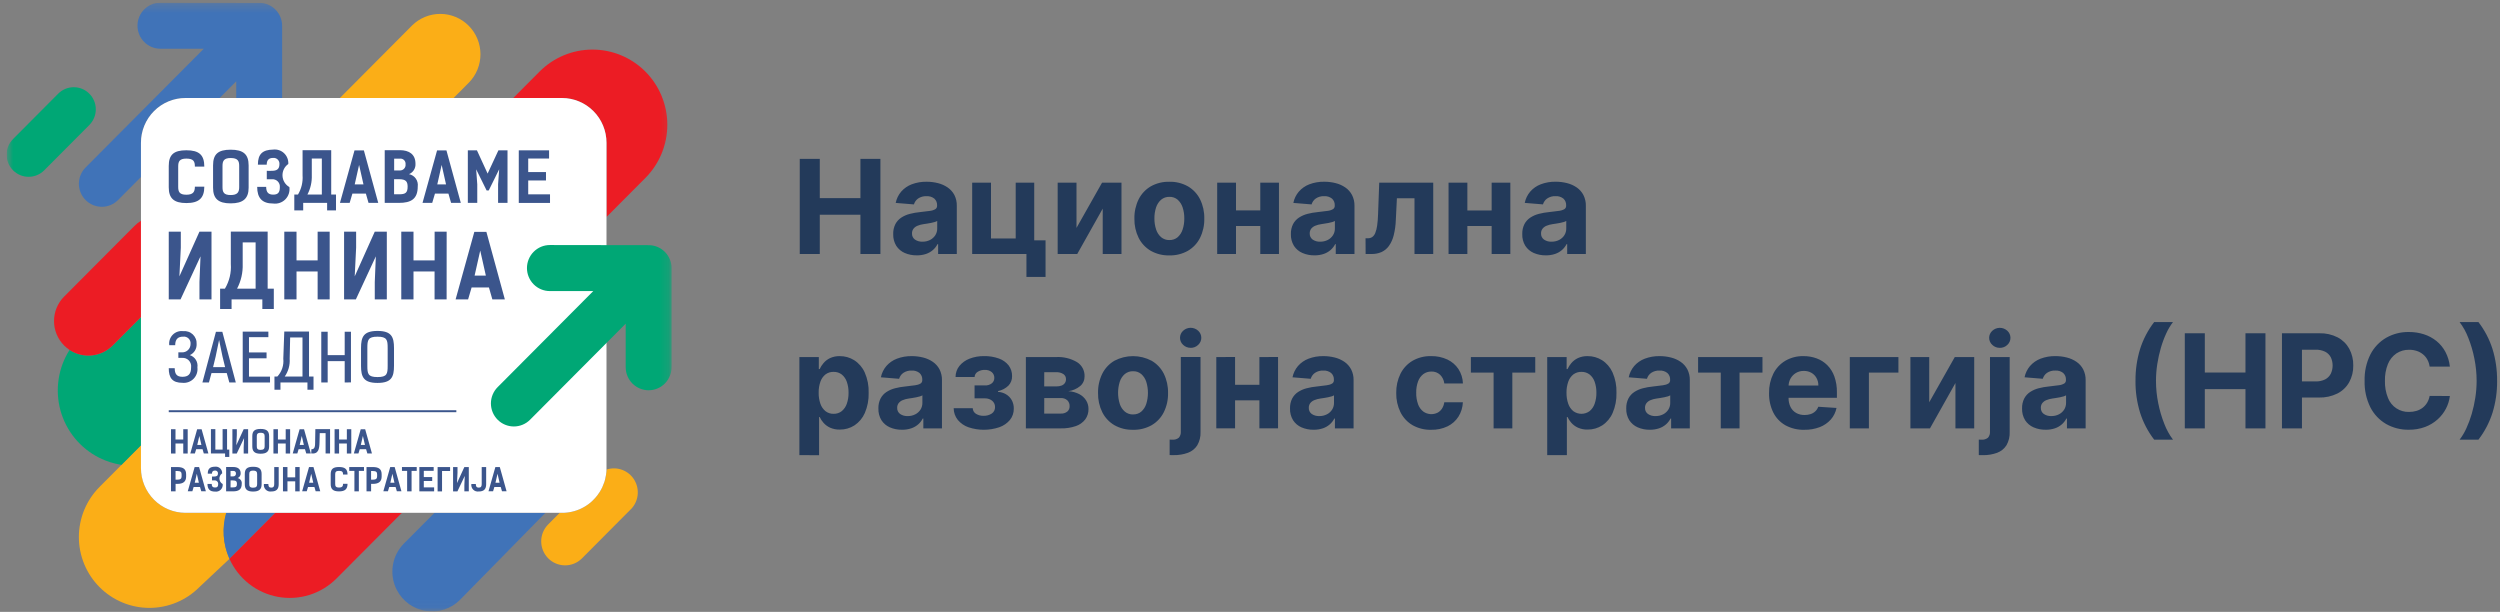
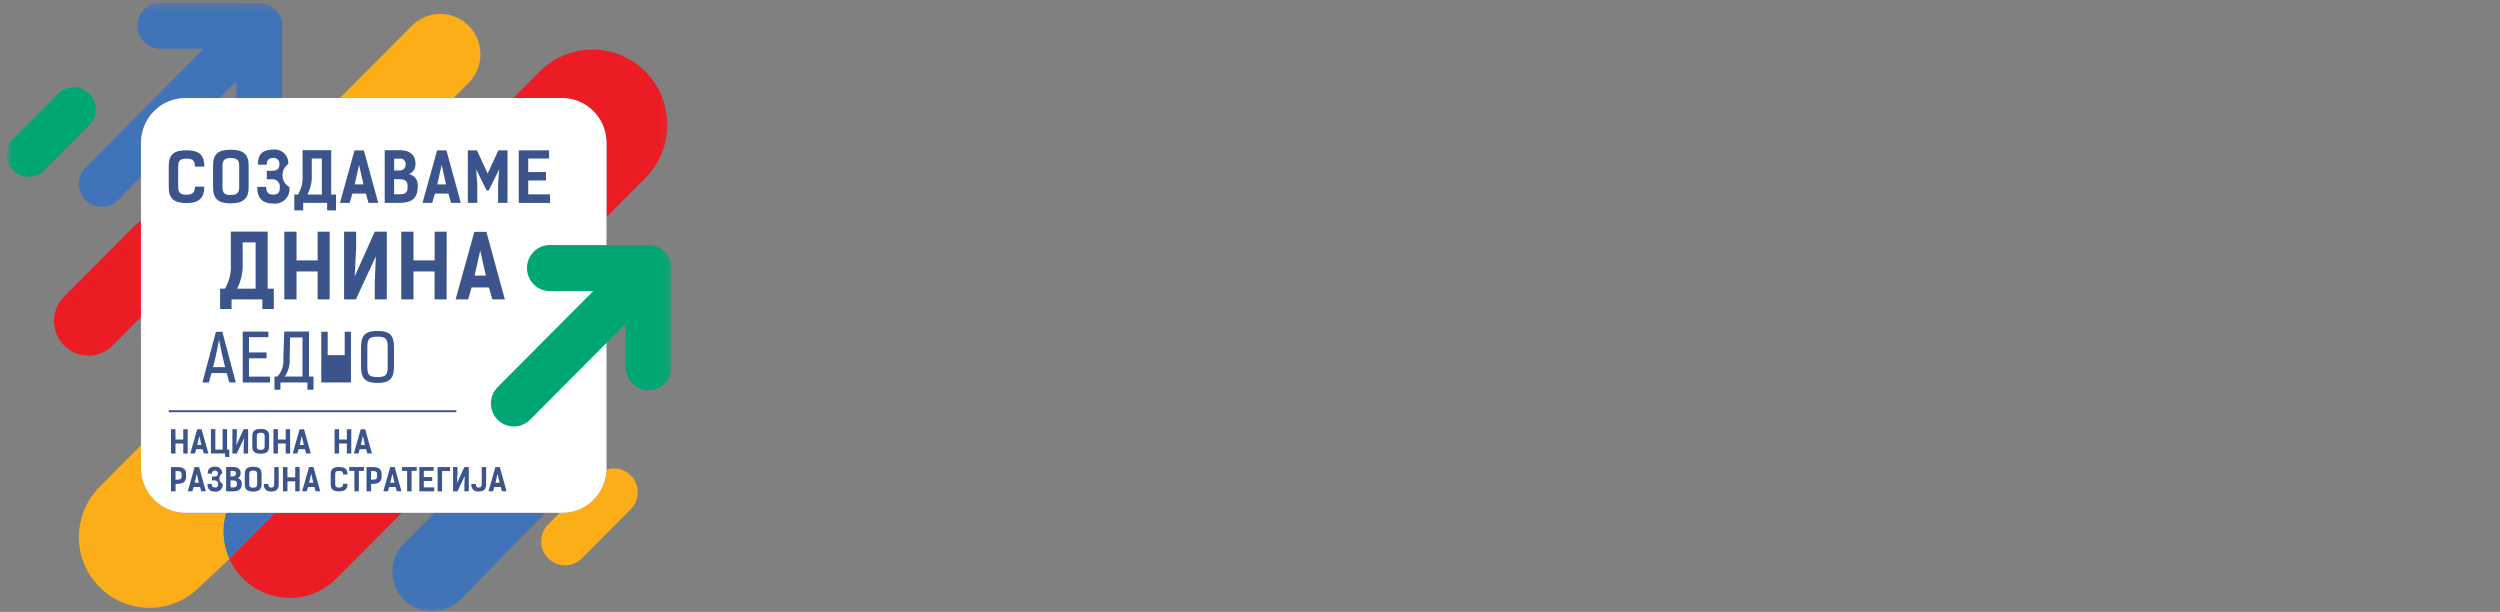
<svg xmlns="http://www.w3.org/2000/svg" width="286" height="70" viewBox="0 0 286 70" fill="none">
  <rect x="0" y="0" width="286" height="70" fill="#808080" stroke="none" />
  <g clip-path="url(#clip0_2621_113767)">
    <mask id="mask0_2621_113767" style="mask-type:luminance" maskUnits="userSpaceOnUse" x="0" y="0" width="77" height="70">
      <path d="M76.827 0.301H0.754V69.946H76.827V0.301Z" fill="white" />
    </mask>
    <g mask="url(#mask0_2621_113767)">
      <path d="M26.256 63.926L22.805 67.168C21.291 68.689 19.238 69.543 17.096 69.543C14.956 69.544 12.902 68.689 11.388 67.169C9.874 65.648 9.024 63.586 9.023 61.436C9.023 59.286 9.874 57.223 11.388 55.703L16.133 50.938V53.548C16.133 54.221 16.265 54.887 16.521 55.508C16.778 56.13 17.153 56.695 17.627 57.17C18.101 57.646 18.663 58.023 19.282 58.281C19.901 58.538 20.564 58.67 21.233 58.67H25.883C25.39 60.377 25.507 62.204 26.212 63.834C26.225 63.865 26.238 63.895 26.253 63.922" fill="#FBAE17" />
      <path d="M72.157 58.267L66.561 63.893C66.047 64.399 65.354 64.68 64.634 64.677C63.914 64.673 63.224 64.384 62.715 63.872C62.206 63.361 61.918 62.668 61.914 61.945C61.91 61.222 62.191 60.526 62.695 60.009L64.028 58.67H64.29C65.614 58.67 66.886 58.154 67.837 57.229C68.788 56.304 69.344 55.045 69.387 53.716C69.971 53.526 70.602 53.538 71.177 53.752C71.753 53.965 72.241 54.367 72.561 54.893C72.882 55.419 73.017 56.037 72.945 56.65C72.873 57.262 72.598 57.832 72.164 58.268" fill="#FBAE17" />
      <path d="M73.833 20.356L69.383 24.826V16.333C69.383 14.975 68.845 13.672 67.889 12.711C66.933 11.751 65.635 11.211 64.283 11.211H58.715L61.722 8.191C63.328 6.578 65.507 5.672 67.778 5.672C70.049 5.672 72.228 6.578 73.834 8.191C75.44 9.805 76.342 11.992 76.342 14.274C76.342 16.555 75.439 18.743 73.833 20.356Z" fill="#EC1C24" />
      <path d="M31.481 58.672L26.248 63.928C26.234 63.898 26.221 63.867 26.208 63.84C25.502 62.21 25.386 60.384 25.878 58.676L31.481 58.672Z" fill="#4073B8" />
      <path d="M62.391 58.672L52.631 68.616C52.128 69.122 51.514 69.502 50.837 69.725C50.161 69.948 49.442 70.007 48.738 69.899C48.034 69.791 47.366 69.518 46.787 69.103C46.207 68.687 45.734 68.14 45.404 67.506C45.394 67.486 45.383 67.467 45.373 67.447C44.943 66.591 44.793 65.62 44.944 64.673C45.095 63.726 45.54 62.851 46.215 62.172L49.706 58.672H62.391Z" fill="#4073B8" />
      <path d="M32.278 2.955V11.21H27.026V9.304L25.128 11.21H21.227C19.874 11.21 18.577 11.75 17.621 12.71C16.664 13.671 16.127 14.974 16.127 16.332V20.251L13.503 22.885C13.26 23.13 12.97 23.324 12.652 23.457C12.334 23.589 11.992 23.657 11.648 23.657C11.303 23.657 10.962 23.589 10.644 23.457C10.325 23.324 10.036 23.13 9.792 22.885C9.549 22.641 9.355 22.35 9.223 22.03C9.091 21.71 9.023 21.368 9.023 21.022C9.023 20.676 9.091 20.333 9.223 20.013C9.355 19.693 9.549 19.403 9.792 19.158L23.313 5.574H18.351C18.006 5.574 17.665 5.506 17.347 5.373C17.029 5.241 16.74 5.047 16.496 4.802C16.253 4.558 16.059 4.267 15.928 3.948C15.796 3.628 15.728 3.285 15.728 2.939C15.728 2.593 15.796 2.251 15.928 1.931C16.059 1.611 16.253 1.321 16.496 1.076C16.74 0.832 17.029 0.638 17.347 0.505C17.665 0.373 18.006 0.305 18.351 0.305L29.653 0.32C30.348 0.32 31.016 0.598 31.508 1.092C32 1.586 32.276 2.256 32.276 2.955" fill="#4073B8" />
      <path d="M45.972 58.672L45.321 59.326L38.5 66.176C37.635 67.046 36.571 67.691 35.403 68.058C34.234 68.424 32.994 68.5 31.789 68.279C30.584 68.058 29.451 67.547 28.486 66.79C27.522 66.032 26.754 65.051 26.25 63.931L31.483 58.675L45.972 58.672Z" fill="#EC1C24" />
      <path d="M53.645 9.448L51.891 11.21H38.883L47.142 2.915C48.007 2.061 49.173 1.585 50.386 1.59C51.599 1.595 52.761 2.081 53.618 2.943C54.476 3.805 54.96 4.972 54.965 6.19C54.97 7.409 54.496 8.58 53.645 9.448Z" fill="#FBAE17" />
-       <path d="M16.131 36.273V50.94L13.9 53.18C13.012 53.042 12.151 52.767 11.347 52.366C10.273 51.826 9.324 51.066 8.561 50.135C7.798 49.203 7.238 48.121 6.918 46.958C6.599 45.795 6.526 44.578 6.705 43.385C6.884 42.192 7.311 41.05 7.957 40.034C8.714 40.532 9.618 40.753 10.517 40.66C11.417 40.567 12.257 40.166 12.897 39.524L16.131 36.273Z" fill="#00A775" />
      <path d="M16.129 25.258V36.272L12.893 39.521C12.254 40.163 11.414 40.564 10.514 40.657C9.614 40.75 8.71 40.529 7.954 40.031C7.73 39.882 7.521 39.711 7.331 39.521C6.594 38.78 6.18 37.775 6.18 36.727C6.18 35.679 6.594 34.675 7.331 33.934L15.388 25.842C15.611 25.618 15.859 25.422 16.128 25.258" fill="#EC1C24" />
      <path d="M10.221 10.718C9.749 10.243 9.107 9.977 8.439 9.977C7.77 9.977 7.129 10.243 6.656 10.718L1.492 15.905C1.019 16.38 0.754 17.023 0.754 17.695C0.754 18.366 1.019 19.01 1.492 19.485C1.965 19.96 2.606 20.227 3.275 20.227C3.943 20.227 4.584 19.96 5.057 19.485L10.221 14.299C10.694 13.824 10.96 13.18 10.96 12.508C10.96 11.837 10.694 11.193 10.221 10.718Z" fill="#00A775" />
      <path d="M69.383 16.333V53.549C69.383 53.605 69.383 53.661 69.383 53.715C69.383 53.77 69.383 53.816 69.376 53.867C69.376 53.903 69.372 53.938 69.369 53.972C69.361 54.073 69.35 54.173 69.335 54.273C69.335 54.299 69.328 54.324 69.323 54.349C69.303 54.488 69.275 54.624 69.242 54.758C69.227 54.822 69.211 54.887 69.193 54.95V54.959C69.174 55.026 69.154 55.092 69.132 55.157C69.008 55.533 68.841 55.895 68.634 56.232L68.586 56.309C68.519 56.415 68.447 56.517 68.372 56.617C68.35 56.649 68.326 56.679 68.301 56.71L68.224 56.806C68.198 56.838 68.172 56.869 68.145 56.901C68.118 56.932 68.083 56.973 68.05 57.007C67.999 57.062 67.948 57.117 67.895 57.169C67.841 57.222 67.778 57.284 67.72 57.339L67.632 57.421L67.538 57.501C67.476 57.552 67.41 57.602 67.346 57.653C67.281 57.703 67.214 57.75 67.146 57.795L67.043 57.862L66.94 57.927L66.839 57.988L66.829 57.993C66.759 58.033 66.688 58.071 66.616 58.108C66.58 58.128 66.543 58.146 66.505 58.164C66.468 58.181 66.431 58.2 66.393 58.217L66.279 58.266L66.165 58.312C66.124 58.33 66.083 58.345 66.041 58.359L65.93 58.399C65.89 58.413 65.85 58.425 65.81 58.438L65.723 58.464L65.648 58.485C65.613 58.495 65.578 58.504 65.543 58.512L65.445 58.536C65.42 58.541 65.395 58.548 65.37 58.553L65.3 58.568C65.26 58.575 65.219 58.584 65.178 58.59C65.137 58.597 65.096 58.605 65.055 58.611C64.972 58.624 64.889 58.633 64.804 58.642C64.719 58.651 64.639 58.657 64.555 58.662C64.472 58.666 64.381 58.668 64.293 58.668H21.225C20.556 58.668 19.892 58.535 19.274 58.278C18.655 58.021 18.093 57.644 17.619 57.168C17.145 56.692 16.77 56.128 16.513 55.506C16.257 54.885 16.125 54.219 16.125 53.546V16.333C16.125 15.66 16.257 14.994 16.513 14.373C16.77 13.751 17.145 13.186 17.619 12.711C18.093 12.235 18.655 11.858 19.274 11.601C19.892 11.343 20.556 11.211 21.225 11.211H64.284C65.636 11.211 66.933 11.751 67.889 12.711C68.846 13.672 69.383 14.974 69.383 16.333Z" fill="white" />
      <path d="M76.832 42.011V30.682C76.832 29.983 76.556 29.313 76.064 28.819C75.572 28.325 74.905 28.047 74.209 28.047L62.907 28.031C62.212 28.031 61.544 28.309 61.053 28.803C60.561 29.297 60.284 29.967 60.284 30.666C60.284 31.365 60.561 32.035 61.053 32.529C61.544 33.023 62.212 33.3 62.907 33.3H67.87L56.929 44.289C56.685 44.533 56.492 44.824 56.36 45.144C56.228 45.463 56.16 45.806 56.16 46.152C56.16 46.498 56.228 46.841 56.36 47.161C56.492 47.481 56.685 47.771 56.929 48.016C57.173 48.261 57.462 48.455 57.78 48.587C58.099 48.72 58.44 48.788 58.785 48.788C59.129 48.788 59.471 48.72 59.789 48.587C60.107 48.455 60.397 48.261 60.64 48.016L71.58 37.028V42.011C71.58 42.71 71.856 43.38 72.348 43.874C72.84 44.368 73.507 44.646 74.203 44.646C74.899 44.646 75.566 44.368 76.058 43.874C76.55 43.38 76.826 42.71 76.826 42.011" fill="#00A775" />
      <path d="M23.373 21.355C23.373 22.672 22.747 23.23 21.316 23.23C19.884 23.23 19.305 22.675 19.305 21.433V18.988C19.305 17.715 19.86 17.191 21.316 17.191C22.772 17.191 23.373 17.718 23.373 19.058H22.294C22.294 18.473 22.154 18.144 21.317 18.144C20.535 18.144 20.386 18.473 20.386 19.043V21.378C20.386 21.948 20.535 22.276 21.317 22.276C22.098 22.276 22.294 21.948 22.294 21.354L23.373 21.355Z" fill="#3B558C" />
      <path d="M24.375 21.469V18.922C24.375 17.648 24.93 17.125 26.386 17.125C27.842 17.125 28.443 17.652 28.443 18.922V21.469C28.443 22.71 27.817 23.265 26.386 23.265C24.956 23.265 24.375 22.711 24.375 21.469ZM27.363 21.414V18.976C27.363 18.43 27.222 18.078 26.385 18.078C25.604 18.078 25.455 18.429 25.455 18.976V21.413C25.455 21.983 25.604 22.312 26.385 22.312C27.167 22.312 27.363 21.984 27.363 21.413" fill="#3B558C" />
      <path d="M29.426 21.375H30.45C30.45 22.008 30.712 22.266 31.256 22.266C31.78 22.266 32.014 22.039 32.014 21.422C32.026 21.299 32.011 21.175 31.969 21.059C31.927 20.943 31.861 20.838 31.774 20.75C31.688 20.663 31.583 20.596 31.468 20.554C31.352 20.512 31.229 20.496 31.107 20.507H30.52V19.541C30.716 19.541 30.911 19.557 31.107 19.541C31.639 19.541 31.967 19.366 31.967 18.784C31.976 18.687 31.963 18.589 31.93 18.498C31.896 18.406 31.844 18.323 31.775 18.255C31.706 18.186 31.623 18.134 31.532 18.101C31.441 18.068 31.344 18.056 31.248 18.065C30.732 18.065 30.512 18.338 30.512 18.838H29.503C29.503 17.596 30.058 17.135 31.252 17.112C31.478 17.085 31.707 17.109 31.923 17.181C32.139 17.253 32.336 17.372 32.501 17.529C32.666 17.687 32.795 17.879 32.877 18.091C32.96 18.304 32.996 18.533 32.981 18.761C32.765 18.912 32.591 19.115 32.475 19.352C32.359 19.589 32.305 19.852 32.318 20.115C32.33 20.379 32.409 20.635 32.547 20.86C32.685 21.085 32.877 21.271 33.106 21.401C33.142 21.654 33.12 21.913 33.039 22.157C32.959 22.401 32.825 22.622 32.645 22.805C32.465 22.987 32.246 23.125 32.004 23.208C31.763 23.291 31.505 23.316 31.252 23.283C29.993 23.283 29.422 22.658 29.422 21.377" fill="#3B558C" />
      <path d="M34.089 22.257C34.486 21.594 34.669 20.825 34.614 20.054V17.18H37.891V22.257H38.439V24.069H37.422V23.21H34.685V24.069H33.668V22.257H34.089ZM35.669 20.054C35.696 20.82 35.523 21.579 35.168 22.257H36.818V18.14H35.669V20.054Z" fill="#3B558C" />
      <path d="M43.27 23.21H42.16L41.855 22.148H40.314L40.001 23.21H38.891L40.556 17.203H41.627L43.27 23.21ZM41.581 21.094L41.08 18.867L40.58 21.094H41.581Z" fill="#3B558C" />
      <path d="M44.012 17.18H45.74C46.781 17.18 47.531 17.633 47.531 18.734C47.547 18.985 47.484 19.235 47.351 19.448C47.217 19.661 47.021 19.827 46.789 19.922C47.103 19.985 47.382 20.167 47.568 20.429C47.754 20.692 47.834 21.016 47.79 21.335C47.79 22.773 47.015 23.21 45.647 23.21H44.012V17.18ZM45.083 22.226H45.662C46.361 22.226 46.632 22.07 46.632 21.359C46.632 20.773 46.436 20.5 45.646 20.5H45.083V22.226ZM45.091 18.148V19.5H45.748C45.838 19.503 45.928 19.486 46.011 19.451C46.095 19.416 46.17 19.364 46.231 19.297C46.293 19.23 46.339 19.151 46.368 19.065C46.396 18.979 46.406 18.888 46.396 18.797C46.406 18.709 46.396 18.619 46.366 18.535C46.337 18.451 46.288 18.375 46.225 18.313C46.162 18.25 46.085 18.203 46.001 18.175C45.917 18.147 45.828 18.138 45.74 18.149L45.091 18.148Z" fill="#3B558C" />
      <path d="M52.716 23.21H51.605L51.3 22.148H49.76L49.446 23.21H48.336L50.002 17.203H51.073L52.716 23.21ZM51.026 21.094L50.526 18.867L50.026 21.094H51.026Z" fill="#3B558C" />
      <path d="M55.67 21.791L54.474 19.37L54.599 21.088V23.21H53.52V17.195H54.56L55.784 19.859L57.02 17.195H58.06V23.21H56.981V21.086L57.106 19.367L55.91 21.788L55.67 21.791Z" fill="#3B558C" />
      <path d="M62.814 17.198V18.135H60.428V19.681H62.461V20.648H60.428V22.234H62.922V23.218H59.348V17.195L62.814 17.198Z" fill="#3B558C" />
-       <path d="M19.305 26.5H20.685V28.328L20.524 31.614L22.818 26.5H24.196V34.249H22.818V32.27L22.939 29.326L20.655 34.249H19.306L19.305 26.5Z" fill="#3B558C" />
      <path d="M25.731 33.023C26.241 32.17 26.477 31.181 26.406 30.189V26.492H30.62V33.023H31.324V35.353H30.012V34.249H26.491V35.353H25.18V33.023H25.731ZM27.764 30.189C27.799 31.174 27.577 32.151 27.12 33.023H29.243V27.728H27.764L27.764 30.189Z" fill="#3B558C" />
      <path d="M37.715 34.251H36.337V31.056H33.922V34.251H32.523V26.504H33.922V29.789H36.337V26.504H37.715V34.251Z" fill="#3B558C" />
      <path d="M39.363 26.5H40.741V28.328L40.58 31.614L42.874 26.5H44.252V34.249H42.874V32.27L42.995 29.326L40.712 34.249H39.363V26.5Z" fill="#3B558C" />
      <path d="M51.093 34.251H49.715V31.056H47.305V34.251H45.906V26.504H47.305V29.789H49.72V26.504H51.098L51.093 34.251Z" fill="#3B558C" />
      <path d="M57.755 34.252H56.326L55.934 32.885H53.952L53.55 34.252H52.121L54.264 26.523H55.642L57.755 34.252ZM55.582 31.529L54.938 28.665L54.295 31.529H55.582Z" fill="#3B558C" />
-       <path d="M19.988 42.126C19.988 42.804 20.238 43.106 20.872 43.106C21.491 43.106 21.861 42.842 21.861 42.043C21.882 41.898 21.869 41.749 21.825 41.609C21.78 41.469 21.705 41.342 21.604 41.235C21.502 41.129 21.378 41.048 21.241 40.997C21.104 40.946 20.957 40.928 20.811 40.943H20.404V40.309H20.811C20.939 40.315 21.067 40.295 21.186 40.25C21.306 40.204 21.416 40.135 21.508 40.046C21.6 39.958 21.674 39.851 21.724 39.733C21.774 39.615 21.8 39.488 21.8 39.359C21.813 39.243 21.8 39.125 21.76 39.014C21.721 38.904 21.657 38.804 21.573 38.722C21.489 38.641 21.388 38.58 21.276 38.544C21.165 38.508 21.047 38.498 20.932 38.515C20.419 38.515 20.042 38.749 20.042 39.487H19.362C19.334 39.271 19.355 39.051 19.424 38.844C19.494 38.637 19.609 38.449 19.762 38.294C19.915 38.139 20.101 38.021 20.307 37.95C20.512 37.878 20.731 37.855 20.947 37.882C21.149 37.86 21.354 37.883 21.547 37.949C21.74 38.014 21.917 38.122 22.064 38.263C22.211 38.405 22.326 38.577 22.4 38.767C22.475 38.958 22.506 39.163 22.494 39.367C22.505 39.631 22.436 39.892 22.298 40.116C22.159 40.341 21.956 40.518 21.716 40.626C22.004 40.718 22.249 40.91 22.408 41.167C22.567 41.425 22.629 41.731 22.584 42.031C22.613 42.265 22.59 42.503 22.515 42.727C22.441 42.95 22.317 43.155 22.153 43.324C21.989 43.493 21.79 43.624 21.569 43.705C21.349 43.786 21.113 43.817 20.879 43.794C19.717 43.794 19.305 43.236 19.305 42.121L19.988 42.126Z" fill="#3B558C" />
      <path d="M26.234 43.753L25.94 42.676H24.197L23.902 43.753H23.156L24.703 37.957H25.435L26.975 43.753H26.234ZM25.064 38.891L24.672 40.783L24.377 41.997H25.751L25.449 40.761L25.064 38.891Z" fill="#3B558C" />
      <path d="M30.701 37.938V38.571H28.483V40.319H30.494V40.99H28.483V43.086H30.89V43.757H27.766V37.938H30.701Z" fill="#3B558C" />
      <path d="M31.73 43.074C31.982 42.802 32.174 42.479 32.291 42.127C32.408 41.774 32.449 41.401 32.409 41.031L32.522 37.926H35.352V43.074H35.866V44.589H35.172V43.752H32.085V44.589H31.398V43.074H31.73ZM34.605 43.074V38.605H33.193L33.14 41.032C33.189 41.758 32.99 42.478 32.575 43.075L34.605 43.074Z" fill="#3B558C" />
-       <path d="M39.433 43.752V41.315H37.486V43.757H36.754V37.953H37.486V40.629H39.433V37.953H40.15V43.749L39.433 43.752Z" fill="#3B558C" />
+       <path d="M39.433 43.752H37.486V43.757H36.754V37.953H37.486V40.629H39.433V37.953H40.15V43.749L39.433 43.752Z" fill="#3B558C" />
      <path d="M45.074 41.846C45.074 43.121 44.787 43.806 43.187 43.806C41.587 43.806 41.301 43.12 41.301 41.846V39.819C41.301 38.544 41.588 37.859 43.187 37.859C44.786 37.859 45.074 38.545 45.074 39.819V41.846ZM44.349 39.812C44.349 38.892 44.274 38.516 43.187 38.516C42.1 38.516 42.025 38.892 42.025 39.812V41.854C42.025 42.774 42.1 43.136 43.187 43.136C44.274 43.136 44.349 42.774 44.349 41.854V39.812Z" fill="#3B558C" />
      <path d="M52.206 46.93H19.305V47.155H52.206V46.93Z" fill="#3B558C" />
      <path d="M21.472 51.883H20.965V50.736H20.077V51.883H19.562V49.102H20.077V50.281H20.965V49.102H21.472V51.883Z" fill="#3B558C" />
      <path d="M23.84 51.88H23.316L23.171 51.389H22.442L22.294 51.88H21.77L22.556 49.105H23.064L23.84 51.88ZM23.041 50.902L22.804 49.874L22.567 50.902H23.041Z" fill="#3B558C" />
      <path d="M24.129 49.094H24.636V51.435H25.465V49.094H25.976V51.435H26.231V52.276H25.75V51.879H24.13L24.129 49.094Z" fill="#3B558C" />
      <path d="M26.586 49.102H27.093V49.758L27.034 50.938L27.877 49.102H28.385V51.883H27.877V51.172L27.922 50.119L27.082 51.886H26.586V49.102Z" fill="#3B558C" />
      <path d="M28.863 51.073V49.9C28.863 49.312 29.126 49.07 29.814 49.07C30.502 49.07 30.787 49.312 30.787 49.9V51.076C30.787 51.65 30.491 51.906 29.814 51.906C29.137 51.906 28.863 51.65 28.863 51.076M30.276 51.051V49.926C30.276 49.673 30.21 49.51 29.814 49.51C29.444 49.51 29.377 49.673 29.377 49.926V51.051C29.377 51.314 29.447 51.466 29.814 51.466C30.18 51.466 30.276 51.315 30.276 51.051Z" fill="#3B558C" />
      <path d="M33.191 51.883H32.684V50.736H31.795V51.883H31.281V49.102H31.795V50.281H32.684V49.102H33.191V51.883Z" fill="#3B558C" />
      <path d="M35.559 51.88H35.034L34.89 51.389H34.161L34.013 51.88H33.488L34.275 49.105H34.782L35.559 51.88ZM34.76 50.902L34.523 49.874L34.286 50.902H34.76Z" fill="#3B558C" />
-       <path d="M37.759 51.879H37.248V49.548H36.579L36.553 50.587C36.534 51.366 36.445 51.961 35.605 51.879L35.624 51.391C36.072 51.427 36.042 50.907 36.05 50.587L36.076 49.094H37.76L37.759 51.879Z" fill="#3B558C" />
      <path d="M40.187 51.883H39.68V50.736H38.791V51.883H38.277V49.102H38.791V50.281H39.68V49.102H40.187V51.883Z" fill="#3B558C" />
      <path d="M42.551 51.88H42.026L41.882 51.389H41.153L41.005 51.88H40.48L41.267 49.105H41.775L42.551 51.88ZM41.752 50.902L41.515 49.874L41.278 50.902H41.752Z" fill="#3B558C" />
      <path d="M20.283 53.43C20.971 53.43 21.293 53.671 21.293 54.26V54.516C21.293 55.09 20.96 55.356 20.283 55.356H20.087V56.207H19.562V53.43H20.283ZM20.283 54.876C20.653 54.876 20.775 54.753 20.775 54.49V54.284C20.775 54.021 20.688 53.884 20.291 53.884H20.084V54.876H20.283Z" fill="#3B558C" />
      <path d="M23.551 56.204H23.026L22.882 55.713H22.153L22.005 56.204H21.48L22.267 53.43H22.775L23.551 56.204ZM22.752 55.227L22.515 54.198L22.278 55.227H22.752Z" fill="#3B558C" />
      <path d="M23.734 55.36H24.219C24.219 55.653 24.345 55.771 24.6 55.771C24.855 55.771 24.959 55.667 24.959 55.382C24.963 55.324 24.956 55.266 24.936 55.212C24.916 55.158 24.884 55.109 24.843 55.069C24.802 55.028 24.753 54.998 24.698 54.979C24.644 54.96 24.586 54.953 24.529 54.959H24.252V54.512C24.345 54.512 24.437 54.519 24.529 54.512C24.781 54.512 24.936 54.429 24.936 54.161C24.939 54.115 24.933 54.07 24.917 54.027C24.901 53.985 24.876 53.947 24.843 53.915C24.811 53.883 24.772 53.859 24.729 53.844C24.686 53.829 24.641 53.824 24.596 53.829C24.352 53.829 24.246 53.955 24.246 54.186H23.768C23.768 53.613 24.031 53.396 24.597 53.389C24.703 53.375 24.81 53.385 24.911 53.417C25.013 53.45 25.106 53.505 25.184 53.577C25.262 53.65 25.323 53.739 25.363 53.838C25.403 53.937 25.421 54.044 25.415 54.15C25.313 54.219 25.231 54.312 25.176 54.422C25.121 54.532 25.095 54.654 25.101 54.777C25.107 54.9 25.145 55.019 25.21 55.123C25.275 55.227 25.366 55.312 25.474 55.37C25.49 55.489 25.478 55.609 25.44 55.723C25.401 55.836 25.337 55.939 25.252 56.023C25.168 56.107 25.065 56.17 24.951 56.208C24.838 56.246 24.718 56.256 24.6 56.239C24.005 56.239 23.734 55.951 23.734 55.361" fill="#3B558C" />
      <path d="M25.867 53.426H26.685C27.177 53.426 27.532 53.635 27.532 54.143C27.539 54.26 27.509 54.376 27.446 54.475C27.383 54.573 27.291 54.65 27.182 54.692C27.33 54.719 27.461 54.802 27.549 54.924C27.637 55.045 27.676 55.196 27.656 55.346C27.656 56.01 27.29 56.212 26.643 56.212H25.867V53.426ZM26.374 55.757H26.648C26.978 55.757 27.107 55.684 27.107 55.356C27.107 55.086 27.014 54.959 26.641 54.959H26.379L26.374 55.757ZM26.374 53.874V54.498H26.685C26.727 54.5 26.769 54.493 26.808 54.477C26.848 54.461 26.883 54.437 26.912 54.406C26.941 54.375 26.963 54.339 26.977 54.298C26.991 54.258 26.996 54.215 26.992 54.173C26.996 54.132 26.991 54.09 26.977 54.051C26.962 54.011 26.939 53.976 26.909 53.947C26.879 53.918 26.843 53.897 26.804 53.884C26.764 53.871 26.722 53.868 26.681 53.874H26.374Z" fill="#3B558C" />
      <path d="M28.004 55.404V54.228C28.004 53.64 28.266 53.398 28.955 53.398C29.644 53.398 29.928 53.64 29.928 54.228V55.404C29.928 55.978 29.632 56.234 28.955 56.234C28.278 56.234 28.004 55.978 28.004 55.404ZM29.417 55.379V54.253C29.417 54.001 29.351 53.838 28.954 53.838C28.584 53.838 28.517 54.001 28.517 54.253V55.379C28.517 55.642 28.587 55.793 28.954 55.793C29.322 55.793 29.417 55.641 29.417 55.379Z" fill="#3B558C" />
      <path d="M31.883 55.396C31.883 55.969 31.609 56.226 31.036 56.226C30.92 56.243 30.802 56.233 30.691 56.196C30.58 56.159 30.479 56.097 30.397 56.013C30.314 55.93 30.253 55.828 30.216 55.717C30.18 55.605 30.171 55.486 30.189 55.37H30.699C30.699 55.634 30.769 55.785 31.036 55.785C31.302 55.785 31.372 55.633 31.372 55.37V53.43H31.883V55.396Z" fill="#3B558C" />
      <path d="M34.281 56.211H33.774V55.064H32.885V56.211H32.371V53.43H32.885V54.609H33.774V53.43H34.281V56.211Z" fill="#3B558C" />
      <path d="M36.637 56.204H36.112L35.968 55.713H35.239L35.091 56.204H34.566L35.353 53.43H35.861L36.637 56.204ZM35.838 55.227L35.601 54.198L35.364 55.227H35.838Z" fill="#3B558C" />
      <path d="M39.757 55.349C39.757 55.959 39.461 56.215 38.783 56.215C38.106 56.215 37.832 55.959 37.832 55.385V54.256C37.832 53.667 38.094 53.426 38.783 53.426C39.472 53.426 39.757 53.671 39.757 54.288H39.246C39.246 54.018 39.179 53.866 38.783 53.866C38.413 53.866 38.346 54.017 38.346 54.28V55.359C38.346 55.622 38.416 55.773 38.783 55.773C39.151 55.773 39.246 55.621 39.246 55.347L39.757 55.349Z" fill="#3B558C" />
      <path d="M41.641 53.869H41.052V56.21H40.545V53.869H39.953V53.43H41.641V53.869Z" fill="#3B558C" />
      <path d="M42.65 53.43C43.338 53.43 43.66 53.671 43.66 54.26V54.516C43.66 55.09 43.327 55.356 42.65 55.356H42.454V56.207H41.93V53.43H42.65ZM42.65 54.876C43.02 54.876 43.142 54.753 43.142 54.49V54.284C43.142 54.021 43.055 53.884 42.658 53.884H42.451V54.876H42.65Z" fill="#3B558C" />
      <path d="M45.925 56.204H45.401L45.256 55.713H44.528L44.38 56.204H43.855L44.642 53.43H45.15L45.925 56.204ZM45.126 55.227L44.889 54.198L44.652 55.227H45.126Z" fill="#3B558C" />
      <path d="M47.672 53.869H47.084V56.21H46.576V53.869H45.984V53.43H47.672V53.869Z" fill="#3B558C" />
      <path d="M49.612 53.43V53.863H48.483V54.577H49.445V55.024H48.483V55.756H49.664V56.211H47.973V53.43H49.612Z" fill="#3B558C" />
      <path d="M51.491 53.886H50.57V56.213H50.062V53.43H51.49L51.491 53.886Z" fill="#3B558C" />
      <path d="M51.832 53.43H52.339V54.087L52.28 55.266L53.123 53.43H53.631V56.211H53.123V55.501L53.168 54.447L52.328 56.215H51.832V53.43Z" fill="#3B558C" />
      <path d="M55.617 55.396C55.617 55.969 55.344 56.226 54.77 56.226C54.654 56.243 54.536 56.233 54.425 56.196C54.314 56.159 54.214 56.097 54.131 56.013C54.049 55.93 53.987 55.828 53.951 55.717C53.914 55.605 53.905 55.486 53.923 55.37H54.434C54.434 55.634 54.503 55.785 54.77 55.785C55.037 55.785 55.107 55.633 55.107 55.37V53.43H55.617V55.396Z" fill="#3B558C" />
      <path d="M57.953 56.204H57.429L57.285 55.713H56.555L56.407 56.204H55.883L56.67 53.43H57.177L57.953 56.204ZM57.154 55.227L56.917 54.198L56.68 55.227H57.154Z" fill="#3B558C" />
    </g>
-     <path d="M91.492 29.058V18.176H93.783V22.666H98.433V18.176H100.719V29.058H98.433V24.562H93.783V29.058H91.492ZM104.883 29.211C104.406 29.22 103.933 29.127 103.495 28.938C103.102 28.767 102.768 28.483 102.533 28.123C102.288 27.719 102.166 27.252 102.183 26.779C102.17 26.383 102.256 25.991 102.432 25.637C102.591 25.336 102.824 25.08 103.108 24.893C103.409 24.699 103.738 24.556 104.084 24.468C104.462 24.37 104.847 24.303 105.235 24.266C105.708 24.216 106.089 24.17 106.378 24.126C106.599 24.104 106.814 24.036 107.007 23.926C107.071 23.884 107.123 23.825 107.157 23.756C107.192 23.687 107.208 23.61 107.203 23.533V23.501C107.212 23.356 107.188 23.21 107.134 23.075C107.079 22.94 106.995 22.819 106.889 22.721C106.635 22.522 106.318 22.423 105.997 22.444C105.654 22.426 105.314 22.52 105.029 22.713C104.799 22.877 104.631 23.113 104.552 23.384L102.468 23.214C102.564 22.738 102.778 22.295 103.092 21.926C103.418 21.551 103.832 21.263 104.295 21.086C104.842 20.88 105.422 20.78 106.006 20.791C106.444 20.79 106.88 20.843 107.305 20.951C107.7 21.049 108.074 21.216 108.411 21.445C108.732 21.665 108.995 21.958 109.179 22.302C109.375 22.69 109.471 23.121 109.458 23.557V29.058H107.321V27.926H107.255C107.124 28.181 106.946 28.409 106.73 28.598C106.499 28.798 106.232 28.951 105.943 29.049C105.601 29.163 105.243 29.218 104.883 29.212V29.211ZM105.528 27.649C105.831 27.655 106.131 27.586 106.402 27.45C106.646 27.326 106.852 27.14 107 26.91C107.146 26.68 107.221 26.413 107.217 26.14V25.274C107.127 25.329 107.03 25.371 106.929 25.399C106.807 25.436 106.67 25.47 106.519 25.5C106.367 25.53 106.216 25.557 106.064 25.58L105.651 25.642C105.413 25.673 105.18 25.736 104.958 25.828C104.778 25.9 104.619 26.018 104.498 26.17C104.385 26.325 104.327 26.513 104.334 26.704C104.326 26.84 104.353 26.976 104.412 27.099C104.471 27.221 104.559 27.327 104.669 27.407C104.922 27.578 105.223 27.662 105.528 27.649ZM118.315 20.896V27.495H119.611V31.683H117.425V29.058H111.217V20.896H113.37V27.278H116.196V20.896L118.315 20.896ZM123.151 26.072L126.076 20.896H128.298V29.058H126.151V23.867L123.235 29.058H120.998V20.896H123.152L123.151 26.072ZM133.775 29.218C133.031 29.238 132.295 29.056 131.645 28.691C131.052 28.343 130.572 27.83 130.262 27.213C129.926 26.529 129.759 25.774 129.775 25.011C129.758 24.245 129.925 23.485 130.262 22.798C130.572 22.182 131.052 21.669 131.645 21.321C132.295 20.956 133.031 20.774 133.775 20.794C134.519 20.774 135.254 20.956 135.904 21.321C136.497 21.669 136.978 22.182 137.287 22.798C137.623 23.485 137.789 24.244 137.771 25.009C137.788 25.772 137.621 26.528 137.284 27.212C136.975 27.828 136.495 28.341 135.901 28.689C135.253 29.054 134.518 29.237 133.775 29.218ZM133.785 27.461C134.126 27.473 134.459 27.358 134.722 27.14C134.986 26.904 135.183 26.6 135.29 26.262C135.425 25.852 135.49 25.423 135.483 24.992C135.49 24.56 135.425 24.131 135.29 23.722C135.182 23.383 134.985 23.08 134.722 22.843C134.46 22.623 134.126 22.508 133.785 22.519C133.44 22.508 133.102 22.623 132.835 22.843C132.567 23.078 132.368 23.382 132.258 23.722C132.124 24.131 132.058 24.56 132.065 24.992C132.06 25.424 132.126 25.854 132.263 26.263C132.371 26.604 132.571 26.907 132.84 27.141C133.106 27.359 133.442 27.474 133.785 27.464V27.461ZM144.9 24.071V25.854H140.657V24.074L144.9 24.071ZM141.398 20.896V29.058H139.245V20.896H141.398ZM146.313 20.896V29.058H144.176V20.896H146.313ZM150.376 29.212C149.9 29.221 149.427 29.127 148.99 28.938C148.597 28.767 148.263 28.485 148.028 28.125C147.782 27.72 147.66 27.252 147.678 26.778C147.665 26.383 147.751 25.99 147.927 25.636C148.086 25.335 148.319 25.079 148.604 24.892C148.903 24.699 149.231 24.555 149.576 24.467C149.954 24.369 150.338 24.302 150.727 24.265C151.199 24.215 151.58 24.169 151.869 24.125C152.091 24.103 152.305 24.035 152.499 23.925C152.563 23.883 152.615 23.824 152.649 23.755C152.683 23.686 152.699 23.609 152.695 23.532V23.5C152.703 23.355 152.68 23.209 152.625 23.074C152.571 22.939 152.487 22.818 152.38 22.72C152.127 22.521 151.809 22.422 151.488 22.443C151.145 22.425 150.805 22.519 150.52 22.712C150.291 22.876 150.123 23.112 150.044 23.384L147.959 23.213C148.055 22.738 148.27 22.294 148.583 21.925C148.91 21.55 149.323 21.262 149.787 21.085C150.334 20.879 150.915 20.779 151.5 20.79C151.937 20.789 152.374 20.842 152.798 20.95C153.193 21.048 153.568 21.215 153.904 21.445C154.224 21.665 154.486 21.959 154.668 22.302C154.866 22.69 154.964 23.121 154.953 23.557V29.058H152.811V27.926H152.747C152.616 28.181 152.438 28.409 152.223 28.598C151.992 28.798 151.725 28.951 151.436 29.049C151.094 29.163 150.736 29.218 150.376 29.212ZM151.021 27.65C151.325 27.655 151.625 27.587 151.896 27.451C152.139 27.327 152.346 27.141 152.494 26.911C152.639 26.681 152.715 26.414 152.711 26.141V25.274C152.621 25.329 152.523 25.371 152.422 25.399C152.3 25.436 152.164 25.47 152.012 25.5C151.86 25.53 151.71 25.555 151.561 25.576L151.15 25.642C150.912 25.673 150.679 25.736 150.456 25.828C150.276 25.9 150.118 26.018 149.996 26.17C149.884 26.325 149.826 26.513 149.832 26.704C149.825 26.84 149.852 26.976 149.911 27.099C149.969 27.221 150.058 27.327 150.168 27.407C150.42 27.576 150.718 27.662 151.021 27.65ZM156.227 29.055L156.217 27.259H156.484C156.659 27.264 156.832 27.215 156.979 27.119C157.137 27.003 157.258 26.843 157.328 26.659C157.436 26.387 157.509 26.102 157.545 25.812C157.605 25.379 157.64 24.944 157.651 24.508L157.783 20.895H163.962V29.058H161.818V22.678H159.806L159.682 25.168C159.663 25.763 159.581 26.355 159.437 26.932C159.331 27.366 159.145 27.776 158.888 28.141C158.672 28.441 158.382 28.68 158.047 28.835C157.686 28.99 157.297 29.066 156.904 29.058L156.227 29.055ZM171.369 24.074V25.854H167.126V24.074H171.369ZM167.867 20.896V29.058H165.714V20.896H167.867ZM172.782 20.896V29.058H170.645V20.896H172.782ZM176.845 29.212C176.369 29.221 175.896 29.127 175.458 28.938C175.065 28.767 174.731 28.483 174.496 28.123C174.25 27.719 174.129 27.25 174.147 26.776C174.134 26.381 174.219 25.988 174.395 25.634C174.554 25.333 174.787 25.077 175.072 24.891C175.372 24.697 175.701 24.553 176.048 24.465C176.425 24.368 176.81 24.3 177.198 24.264C177.671 24.214 178.052 24.167 178.341 24.123C178.562 24.101 178.777 24.034 178.971 23.924C179.035 23.881 179.086 23.822 179.121 23.753C179.155 23.684 179.171 23.607 179.167 23.53V23.499C179.175 23.353 179.151 23.208 179.097 23.073C179.042 22.938 178.959 22.816 178.852 22.718C178.598 22.519 178.281 22.421 177.96 22.441C177.617 22.423 177.277 22.518 176.992 22.71C176.762 22.874 176.595 23.11 176.515 23.382L174.431 23.211C174.527 22.736 174.742 22.293 175.055 21.923C175.382 21.549 175.795 21.26 176.258 21.084C176.805 20.877 177.386 20.777 177.969 20.788C178.407 20.787 178.843 20.841 179.268 20.948C179.663 21.046 180.038 21.213 180.374 21.443C180.694 21.663 180.956 21.957 181.138 22.301C181.336 22.689 181.433 23.121 181.422 23.557V29.058H179.285V27.926H179.218C179.087 28.181 178.909 28.409 178.693 28.598C178.463 28.798 178.195 28.951 177.906 29.049C177.564 29.163 177.205 29.218 176.845 29.212ZM177.49 27.65C177.794 27.655 178.094 27.587 178.365 27.451C178.608 27.327 178.815 27.141 178.963 26.911C179.108 26.681 179.184 26.414 179.18 26.141V25.274C179.09 25.329 178.992 25.371 178.891 25.399C178.769 25.436 178.633 25.47 178.481 25.5C178.329 25.53 178.178 25.557 178.026 25.58L177.614 25.642C177.375 25.673 177.142 25.736 176.92 25.828C176.74 25.9 176.581 26.018 176.46 26.17C176.347 26.325 176.289 26.513 176.296 26.704C176.289 26.84 176.316 26.976 176.374 27.099C176.433 27.221 176.522 27.327 176.632 27.407C176.885 27.578 177.186 27.663 177.49 27.65ZM91.449 52.069V40.847H93.672V42.218H93.772C93.886 41.975 94.031 41.749 94.204 41.546C94.408 41.305 94.66 41.11 94.944 40.972C95.3 40.808 95.689 40.729 96.081 40.741C96.662 40.738 97.231 40.9 97.724 41.209C98.25 41.548 98.667 42.033 98.924 42.606C99.247 43.34 99.401 44.139 99.374 44.941C99.397 45.732 99.248 46.518 98.937 47.245C98.686 47.822 98.275 48.314 97.752 48.663C97.252 48.984 96.67 49.151 96.077 49.144C95.695 49.155 95.314 49.081 94.963 48.926C94.679 48.797 94.424 48.609 94.215 48.377C94.035 48.176 93.885 47.95 93.771 47.705H93.702V52.073L91.449 52.069ZM93.655 44.928C93.647 45.36 93.715 45.79 93.856 46.198C93.969 46.528 94.17 46.819 94.439 47.04C94.704 47.244 95.031 47.35 95.365 47.34C95.701 47.35 96.031 47.242 96.296 47.035C96.564 46.811 96.765 46.517 96.876 46.185C97.015 45.781 97.082 45.355 97.074 44.928C97.082 44.505 97.016 44.084 96.878 43.684C96.768 43.356 96.568 43.065 96.301 42.845C96.033 42.638 95.701 42.531 95.363 42.542C95.029 42.531 94.702 42.634 94.434 42.834C94.167 43.05 93.966 43.337 93.855 43.663C93.713 44.069 93.646 44.498 93.655 44.928ZM103.186 49.163C102.71 49.171 102.238 49.078 101.8 48.889C101.408 48.718 101.073 48.435 100.839 48.075C100.592 47.671 100.471 47.202 100.489 46.728C100.476 46.333 100.561 45.94 100.737 45.587C100.897 45.285 101.129 45.029 101.414 44.843C101.714 44.649 102.044 44.505 102.39 44.418C102.767 44.32 103.152 44.252 103.54 44.216C104.013 44.166 104.394 44.119 104.683 44.075C104.905 44.053 105.119 43.986 105.313 43.876C105.377 43.833 105.428 43.774 105.463 43.705C105.497 43.636 105.513 43.559 105.509 43.482V43.451C105.517 43.305 105.493 43.16 105.439 43.025C105.384 42.89 105.301 42.769 105.194 42.67C104.94 42.471 104.623 42.373 104.302 42.393C103.959 42.375 103.619 42.47 103.334 42.662C103.105 42.826 102.937 43.063 102.858 43.334L100.773 43.163C100.869 42.688 101.084 42.245 101.397 41.875C101.724 41.501 102.137 41.212 102.6 41.036C103.147 40.829 103.728 40.729 104.312 40.74C104.749 40.739 105.186 40.793 105.61 40.9C106.005 40.998 106.38 41.165 106.716 41.395C107.036 41.615 107.298 41.909 107.48 42.253C107.676 42.64 107.773 43.07 107.761 43.504V49.009H105.629V47.877H105.565C105.434 48.132 105.256 48.36 105.04 48.549C104.809 48.749 104.542 48.902 104.253 49C103.91 49.114 103.551 49.169 103.19 49.163H103.186ZM103.832 47.6C104.135 47.606 104.435 47.537 104.706 47.401C104.95 47.278 105.156 47.092 105.304 46.862C105.45 46.632 105.525 46.364 105.521 46.092V45.225C105.431 45.28 105.334 45.322 105.232 45.35C105.111 45.388 104.974 45.421 104.822 45.451C104.671 45.481 104.519 45.508 104.368 45.531L103.955 45.593C103.717 45.624 103.484 45.687 103.262 45.779C103.081 45.851 102.923 45.969 102.802 46.121C102.689 46.276 102.631 46.464 102.637 46.655C102.63 46.791 102.657 46.927 102.716 47.05C102.774 47.172 102.863 47.278 102.973 47.358C103.227 47.529 103.529 47.614 103.835 47.6H103.832ZM109.096 46.697H111.282C111.284 46.824 111.318 46.95 111.381 47.061C111.444 47.172 111.533 47.266 111.641 47.334C111.907 47.5 112.216 47.581 112.529 47.568C112.857 47.579 113.18 47.489 113.455 47.31C113.576 47.23 113.675 47.12 113.741 46.99C113.807 46.86 113.838 46.715 113.831 46.569C113.836 46.385 113.784 46.205 113.683 46.051C113.58 45.899 113.437 45.777 113.271 45.7C113.079 45.611 112.87 45.568 112.659 45.572H111.49V44.093H112.66C112.949 44.113 113.236 44.026 113.467 43.849C113.557 43.775 113.63 43.681 113.679 43.575C113.728 43.468 113.752 43.352 113.75 43.235C113.754 43.108 113.73 42.983 113.679 42.867C113.628 42.752 113.552 42.65 113.456 42.568C113.233 42.391 112.953 42.302 112.669 42.316C112.375 42.305 112.084 42.383 111.836 42.542C111.735 42.603 111.65 42.689 111.591 42.792C111.531 42.895 111.498 43.011 111.495 43.129H109.316C109.313 42.668 109.469 42.219 109.757 41.859C110.067 41.486 110.468 41.2 110.921 41.03C111.445 40.829 112.003 40.73 112.564 40.738C113.149 40.725 113.73 40.819 114.281 41.017C114.718 41.17 115.103 41.444 115.392 41.808C115.655 42.162 115.792 42.595 115.781 43.037C115.786 43.237 115.752 43.436 115.679 43.622C115.606 43.808 115.497 43.978 115.358 44.121C115.029 44.436 114.619 44.652 114.173 44.742V44.83C114.494 44.847 114.806 44.94 115.083 45.102C115.353 45.26 115.578 45.486 115.734 45.758C115.902 46.058 115.986 46.399 115.977 46.743C115.988 47.216 115.832 47.677 115.535 48.045C115.211 48.426 114.791 48.714 114.318 48.876C113.177 49.261 111.942 49.263 110.8 48.882C110.324 48.719 109.901 48.429 109.576 48.045C109.27 47.662 109.102 47.188 109.099 46.697L109.096 46.697ZM117.359 49.008V40.847H120.825C121.655 40.803 122.481 41.002 123.2 41.42C123.477 41.59 123.704 41.831 123.857 42.117C124.011 42.404 124.086 42.727 124.075 43.052C124.079 43.261 124.037 43.469 123.952 43.66C123.867 43.851 123.741 44.021 123.583 44.158C123.192 44.48 122.719 44.686 122.218 44.753C122.652 44.774 123.076 44.887 123.464 45.085C123.785 45.251 124.056 45.499 124.251 45.805C124.432 46.098 124.527 46.437 124.523 46.783C124.534 47.211 124.405 47.631 124.155 47.978C123.88 48.333 123.506 48.599 123.082 48.743C122.528 48.932 121.945 49.022 121.36 49.006L117.359 49.008ZM119.458 47.313H121.357C121.622 47.329 121.884 47.249 122.095 47.087C122.183 47.012 122.253 46.917 122.3 46.811C122.346 46.705 122.368 46.589 122.363 46.473C122.369 46.346 122.349 46.219 122.303 46.101C122.257 45.982 122.186 45.875 122.095 45.787C121.891 45.611 121.626 45.522 121.357 45.537H119.463L119.458 47.313ZM119.458 44.204H120.87C121.068 44.209 121.265 44.176 121.45 44.106C121.599 44.05 121.728 43.951 121.821 43.821C121.908 43.692 121.954 43.538 121.95 43.382C121.954 43.266 121.928 43.151 121.876 43.048C121.823 42.944 121.745 42.856 121.648 42.792C121.402 42.638 121.113 42.563 120.823 42.58H119.463L119.458 44.204ZM129.616 49.167C128.872 49.187 128.136 49.005 127.487 48.64C126.893 48.292 126.413 47.779 126.103 47.163C125.767 46.479 125.6 45.723 125.616 44.96C125.599 44.194 125.766 43.435 126.103 42.747C126.413 42.131 126.893 41.618 127.487 41.27C128.143 40.923 128.874 40.741 129.616 40.741C130.358 40.741 131.089 40.923 131.746 41.27C132.342 41.617 132.826 42.129 133.137 42.746C133.474 43.434 133.641 44.193 133.624 44.959C133.641 45.722 133.474 46.478 133.137 47.162C132.828 47.778 132.347 48.291 131.754 48.639C131.103 49.005 130.367 49.188 129.621 49.168L129.616 49.167ZM129.626 47.41C129.967 47.422 130.3 47.308 130.563 47.089C130.828 46.853 131.024 46.55 131.131 46.211C131.389 45.384 131.389 44.498 131.131 43.671C131.023 43.333 130.827 43.03 130.563 42.793C130.301 42.573 129.968 42.457 129.626 42.469C129.282 42.457 128.945 42.571 128.678 42.789C128.409 43.024 128.21 43.328 128.101 43.668C127.843 44.495 127.843 45.38 128.101 46.207C128.209 46.548 128.409 46.852 128.678 47.086C128.945 47.308 129.284 47.425 129.632 47.415L129.626 47.41ZM135.086 40.843H137.34V49.408C137.365 49.944 137.236 50.475 136.97 50.939C136.718 51.333 136.346 51.633 135.909 51.795C135.381 51.987 134.822 52.079 134.261 52.066C134.183 52.066 134.108 52.066 134.036 52.066L133.806 52.058V50.289L133.962 50.297C134.006 50.297 134.053 50.297 134.102 50.297C134.238 50.312 134.376 50.299 134.507 50.259C134.638 50.219 134.76 50.154 134.866 50.066C135.026 49.873 135.105 49.624 135.085 49.373L135.086 40.843ZM136.208 39.789C135.889 39.794 135.582 39.673 135.351 39.452C135.238 39.35 135.148 39.226 135.086 39.087C135.024 38.948 134.992 38.797 134.992 38.645C134.992 38.492 135.024 38.342 135.086 38.202C135.148 38.063 135.238 37.939 135.351 37.837C135.586 37.62 135.893 37.5 136.212 37.5C136.531 37.5 136.838 37.62 137.073 37.837C137.185 37.939 137.275 38.064 137.336 38.203C137.398 38.342 137.43 38.492 137.43 38.645C137.43 38.797 137.398 38.947 137.336 39.086C137.275 39.225 137.185 39.35 137.073 39.452C136.842 39.676 136.534 39.799 136.213 39.795L136.208 39.789ZM144.795 44.019V45.799H140.556V44.024L144.795 44.019ZM141.293 40.842V49.004H139.144V40.847L141.293 40.842ZM146.208 40.842V49.004H144.075V40.847L146.208 40.842ZM150.275 49.163C149.799 49.171 149.327 49.078 148.889 48.889C148.497 48.718 148.162 48.435 147.928 48.075C147.682 47.671 147.56 47.202 147.578 46.728C147.565 46.333 147.65 45.94 147.826 45.587C147.986 45.285 148.218 45.029 148.503 44.843C148.803 44.649 149.133 44.505 149.479 44.418C149.856 44.32 150.241 44.252 150.63 44.216C151.102 44.166 151.483 44.119 151.772 44.075C151.994 44.053 152.208 43.986 152.402 43.876C152.466 43.833 152.518 43.774 152.552 43.705C152.586 43.636 152.602 43.559 152.598 43.482V43.451C152.606 43.305 152.582 43.16 152.528 43.025C152.474 42.89 152.39 42.769 152.283 42.67C152.03 42.471 151.712 42.373 151.391 42.393C151.048 42.375 150.708 42.47 150.423 42.662C150.194 42.826 150.026 43.063 149.947 43.334L147.862 43.163C147.958 42.688 148.173 42.245 148.486 41.875C148.813 41.501 149.226 41.212 149.69 41.036C150.236 40.829 150.817 40.729 151.401 40.74C151.839 40.739 152.275 40.793 152.699 40.9C153.094 40.998 153.469 41.165 153.805 41.395C154.125 41.615 154.387 41.909 154.57 42.253C154.766 42.64 154.862 43.07 154.85 43.504V49.009H152.714V47.877H152.65C152.519 48.132 152.341 48.36 152.126 48.549C151.895 48.749 151.628 48.902 151.339 49C150.996 49.114 150.636 49.169 150.275 49.163ZM150.921 47.6C151.224 47.606 151.524 47.537 151.795 47.401C152.039 47.278 152.245 47.092 152.393 46.862C152.539 46.632 152.614 46.364 152.61 46.092V45.225C152.52 45.28 152.423 45.322 152.322 45.35C152.2 45.388 152.063 45.421 151.911 45.451C151.76 45.481 151.608 45.508 151.457 45.531L151.044 45.593C150.806 45.624 150.573 45.687 150.351 45.779C150.17 45.851 150.012 45.969 149.891 46.121C149.778 46.276 149.72 46.464 149.726 46.655C149.719 46.791 149.746 46.927 149.805 47.05C149.863 47.172 149.952 47.278 150.062 47.358C150.315 47.528 150.616 47.613 150.921 47.6ZM163.729 49.168C162.979 49.189 162.238 49.004 161.584 48.634C160.992 48.284 160.514 47.768 160.209 47.149C159.879 46.467 159.714 45.717 159.729 44.959C159.713 44.197 159.879 43.442 160.214 42.757C160.522 42.14 161 41.626 161.592 41.275C162.239 40.905 162.974 40.721 163.718 40.74C164.361 40.726 164.997 40.859 165.581 41.129C166.093 41.37 166.53 41.746 166.845 42.218C167.163 42.709 167.341 43.279 167.359 43.865H165.228C165.184 43.493 165.018 43.145 164.754 42.88C164.62 42.753 164.462 42.655 164.29 42.59C164.118 42.526 163.934 42.497 163.751 42.505C163.424 42.498 163.104 42.598 162.838 42.789C162.562 43.001 162.352 43.288 162.232 43.616C162.077 44.035 162.004 44.481 162.015 44.928C162.004 45.38 162.076 45.831 162.229 46.257C162.347 46.587 162.558 46.877 162.835 47.091C163.069 47.253 163.341 47.35 163.624 47.373C163.906 47.395 164.19 47.342 164.446 47.218C164.654 47.11 164.831 46.95 164.959 46.754C165.102 46.532 165.193 46.28 165.227 46.018H167.353C167.331 46.601 167.156 47.168 166.848 47.663C166.542 48.14 166.111 48.523 165.602 48.771C165.017 49.048 164.375 49.184 163.729 49.168ZM168.268 42.627V40.847H175.633V42.627H173.01V49.009H170.867V42.627H168.268ZM177.002 52.069V40.847H179.224V42.218H179.325C179.438 41.975 179.583 41.749 179.756 41.546C179.96 41.305 180.213 41.11 180.496 40.972C180.852 40.808 181.242 40.729 181.633 40.741C182.213 40.737 182.781 40.899 183.274 41.206C183.8 41.545 184.217 42.031 184.474 42.603C184.797 43.338 184.95 44.136 184.924 44.938C184.947 45.729 184.798 46.515 184.486 47.242C184.236 47.819 183.824 48.312 183.302 48.66C182.802 48.981 182.22 49.148 181.627 49.142C181.244 49.153 180.864 49.078 180.513 48.924C180.229 48.794 179.974 48.607 179.765 48.374C179.584 48.173 179.435 47.947 179.32 47.702H179.251V52.07L177.002 52.069ZM179.208 44.928C179.2 45.36 179.268 45.79 179.41 46.198C179.522 46.528 179.723 46.819 179.992 47.04C180.262 47.236 180.588 47.341 180.921 47.34C181.255 47.339 181.58 47.232 181.849 47.035C182.117 46.811 182.318 46.517 182.429 46.185C182.568 45.781 182.636 45.355 182.628 44.928C182.636 44.505 182.57 44.084 182.432 43.684C182.322 43.356 182.122 43.065 181.855 42.845C181.587 42.638 181.256 42.531 180.919 42.542C180.585 42.531 180.258 42.634 179.99 42.834C179.723 43.05 179.522 43.337 179.41 43.663C179.268 44.069 179.199 44.498 179.208 44.928ZM188.739 49.163C188.263 49.171 187.791 49.078 187.354 48.889C186.961 48.718 186.626 48.435 186.392 48.075C186.146 47.671 186.024 47.202 186.042 46.728C186.029 46.333 186.114 45.94 186.29 45.587C186.45 45.285 186.682 45.029 186.967 44.843C187.267 44.649 187.597 44.505 187.943 44.418C188.321 44.32 188.705 44.252 189.094 44.216C189.566 44.166 189.947 44.119 190.236 44.075C190.458 44.053 190.672 43.986 190.866 43.876C190.93 43.833 190.982 43.774 191.016 43.705C191.05 43.636 191.066 43.559 191.062 43.482V43.451C191.07 43.305 191.047 43.16 190.992 43.025C190.938 42.89 190.854 42.769 190.747 42.67C190.494 42.471 190.176 42.373 189.855 42.393C189.512 42.375 189.172 42.47 188.887 42.662C188.658 42.826 188.49 43.063 188.411 43.334L186.326 43.163C186.422 42.688 186.637 42.245 186.95 41.875C187.277 41.501 187.69 41.212 188.154 41.036C188.7 40.829 189.281 40.729 189.865 40.74C190.303 40.739 190.739 40.793 191.163 40.9C191.558 40.998 191.933 41.165 192.269 41.395C192.589 41.615 192.851 41.909 193.034 42.253C193.23 42.64 193.326 43.07 193.314 43.504V49.009H191.177V47.877H191.113C190.982 48.132 190.804 48.36 190.589 48.549C190.358 48.749 190.091 48.902 189.802 49C189.46 49.113 189.102 49.168 188.743 49.163H188.739ZM189.385 47.6C189.688 47.606 189.988 47.537 190.259 47.401C190.503 47.278 190.709 47.092 190.857 46.862C191.003 46.632 191.078 46.364 191.074 46.092V45.225C190.984 45.28 190.887 45.322 190.786 45.35C190.664 45.388 190.527 45.421 190.375 45.451C190.224 45.481 190.072 45.508 189.921 45.531L189.508 45.593C189.27 45.624 189.037 45.687 188.815 45.779C188.634 45.851 188.476 45.969 188.355 46.121C188.242 46.276 188.184 46.464 188.19 46.655C188.183 46.791 188.21 46.927 188.269 47.05C188.328 47.172 188.416 47.278 188.526 47.358C188.781 47.529 189.083 47.614 189.389 47.6H189.385ZM194.263 42.627V40.847H201.627V42.627H199.004V49.009H196.856V42.627H194.263ZM206.412 49.168C205.661 49.189 204.918 49.012 204.256 48.655C203.659 48.318 203.176 47.812 202.867 47.199C202.528 46.505 202.361 45.738 202.38 44.965C202.364 44.199 202.531 43.441 202.867 42.754C203.174 42.139 203.651 41.624 204.24 41.272C204.872 40.907 205.593 40.723 206.322 40.74C206.833 40.736 207.341 40.823 207.822 40.998C208.278 41.165 208.693 41.428 209.039 41.771C209.401 42.137 209.678 42.578 209.851 43.064C210.056 43.648 210.154 44.265 210.142 44.884V45.506H203.28V44.107H208.02C208.026 43.804 207.953 43.506 207.808 43.241C207.671 42.993 207.469 42.788 207.223 42.648C206.959 42.501 206.661 42.426 206.359 42.433C206.04 42.426 205.726 42.508 205.451 42.669C205.195 42.822 204.984 43.04 204.839 43.301C204.69 43.57 204.612 43.872 204.612 44.18V45.512C204.602 45.874 204.679 46.233 204.836 46.559C204.978 46.843 205.199 47.08 205.474 47.238C205.773 47.404 206.111 47.486 206.452 47.477C206.686 47.48 206.918 47.444 207.14 47.371C207.34 47.305 207.522 47.197 207.675 47.052C207.825 46.907 207.941 46.728 208.013 46.532L210.098 46.669C210 47.158 209.776 47.612 209.45 47.987C209.105 48.373 208.673 48.672 208.19 48.858C207.623 49.075 207.019 49.18 206.412 49.168ZM217.178 40.847V42.627H213.803V49.009H211.617V40.847H217.178ZM220.702 46.022L223.628 40.847H225.85V49.009H223.702V43.818L220.787 49.009H218.55V40.847H220.703L220.702 46.022ZM227.654 40.847H229.908V49.412C229.932 49.947 229.804 50.478 229.537 50.943C229.286 51.336 228.913 51.636 228.477 51.798C227.949 51.99 227.39 52.083 226.828 52.069C226.751 52.069 226.676 52.069 226.604 52.069L226.374 52.062V50.289L226.529 50.297C226.574 50.297 226.62 50.297 226.669 50.297C226.805 50.312 226.943 50.299 227.074 50.259C227.206 50.219 227.328 50.154 227.433 50.066C227.594 49.873 227.673 49.624 227.653 49.373L227.654 40.847ZM228.776 39.793C228.457 39.798 228.149 39.677 227.919 39.456C227.806 39.354 227.715 39.23 227.653 39.09C227.591 38.951 227.559 38.801 227.559 38.648C227.559 38.496 227.591 38.345 227.653 38.206C227.715 38.067 227.806 37.942 227.919 37.841C228.153 37.624 228.461 37.503 228.78 37.503C229.098 37.503 229.406 37.624 229.64 37.841C229.753 37.943 229.843 38.067 229.904 38.206C229.965 38.346 229.997 38.496 229.997 38.648C229.997 38.8 229.965 38.951 229.904 39.09C229.843 39.229 229.753 39.354 229.64 39.456C229.525 39.567 229.389 39.654 229.24 39.712C229.091 39.77 228.932 39.798 228.772 39.795L228.776 39.793ZM234.022 49.161C233.546 49.169 233.074 49.076 232.636 48.887C232.243 48.716 231.909 48.433 231.674 48.074C231.428 47.669 231.307 47.2 231.325 46.726C231.312 46.331 231.397 45.939 231.573 45.585C231.732 45.283 231.965 45.027 232.25 44.841C232.55 44.647 232.879 44.503 233.225 44.416C233.603 44.318 233.988 44.25 234.376 44.214C234.849 44.164 235.23 44.117 235.519 44.073C235.74 44.052 235.955 43.984 236.149 43.874C236.212 43.831 236.264 43.772 236.299 43.703C236.333 43.634 236.349 43.558 236.344 43.48V43.449C236.353 43.303 236.329 43.158 236.275 43.023C236.22 42.888 236.137 42.767 236.03 42.668C235.776 42.469 235.459 42.371 235.138 42.392C234.795 42.374 234.455 42.468 234.17 42.66C233.94 42.824 233.773 43.061 233.693 43.332L231.609 43.162C231.705 42.686 231.92 42.243 232.233 41.873C232.56 41.499 232.973 41.211 233.436 41.034C233.983 40.828 234.564 40.727 235.147 40.739C235.585 40.737 236.021 40.791 236.446 40.899C236.841 40.996 237.215 41.164 237.552 41.393C237.872 41.613 238.134 41.907 238.316 42.251C238.512 42.638 238.609 43.068 238.597 43.502V49.007H236.46V47.877H236.396C236.265 48.132 236.087 48.36 235.871 48.549C235.641 48.749 235.373 48.902 235.084 49C234.741 49.114 234.382 49.169 234.02 49.163L234.022 49.161ZM234.667 47.599C234.971 47.604 235.271 47.536 235.542 47.399C235.785 47.276 235.992 47.09 236.14 46.86C236.285 46.63 236.361 46.362 236.357 46.09V45.224C236.267 45.278 236.17 45.32 236.068 45.349C235.946 45.386 235.81 45.42 235.658 45.45C235.507 45.479 235.355 45.506 235.203 45.529L234.791 45.591C234.553 45.623 234.319 45.685 234.097 45.777C233.917 45.849 233.758 45.967 233.637 46.12C233.524 46.274 233.466 46.462 233.473 46.654C233.466 46.789 233.493 46.925 233.551 47.048C233.61 47.171 233.699 47.277 233.809 47.356C234.061 47.527 234.361 47.612 234.666 47.6L234.667 47.599ZM244.302 43.566C244.288 42.332 244.465 41.105 244.826 39.925C245.18 38.812 245.725 37.769 246.437 36.844H248.59C248.287 37.241 248.03 37.672 247.824 38.127C247.575 38.664 247.368 39.219 247.205 39.788C247.026 40.4 246.888 41.025 246.792 41.656C246.694 42.288 246.645 42.926 246.644 43.566C246.645 44.421 246.731 45.274 246.9 46.112C247.06 46.927 247.294 47.725 247.6 48.496C247.845 49.14 248.178 49.746 248.591 50.297H246.438C245.726 49.372 245.181 48.329 244.827 47.216C244.465 46.034 244.287 44.804 244.3 43.568L244.302 43.566ZM249.941 49.011V38.126H252.232V42.614H256.882V38.126H259.168V49.009H256.882V44.513H252.231V49.009L249.941 49.011ZM261.057 49.011V38.126H265.332C266.059 38.105 266.781 38.266 267.43 38.596C267.989 38.89 268.45 39.343 268.756 39.897C269.069 40.486 269.227 41.146 269.213 41.813C269.227 42.48 269.067 43.14 268.748 43.726C268.436 44.28 267.967 44.729 267.401 45.017C266.739 45.342 266.009 45.5 265.272 45.478H262.549V43.634H264.903C265.28 43.648 265.654 43.569 265.994 43.404C266.269 43.262 266.495 43.037 266.639 42.761C266.78 42.465 266.853 42.141 266.853 41.813C266.853 41.484 266.78 41.16 266.639 40.864C266.494 40.591 266.267 40.37 265.991 40.232C265.647 40.07 265.27 39.992 264.89 40.006H263.345V49.008L261.057 49.011ZM280.266 41.938H277.949C277.912 41.656 277.823 41.383 277.687 41.133C277.56 40.901 277.389 40.696 277.184 40.53C276.974 40.36 276.734 40.23 276.478 40.147C276.198 40.056 275.906 40.012 275.613 40.014C275.094 40.002 274.583 40.148 274.147 40.431C273.714 40.731 273.377 41.153 273.179 41.643C272.935 42.255 272.818 42.91 272.836 43.569C272.817 44.238 272.936 44.904 273.186 45.525C273.374 46.01 273.708 46.423 274.14 46.71C274.573 46.996 275.083 47.141 275.601 47.124C275.89 47.127 276.178 47.086 276.455 47.002C276.708 46.926 276.944 46.804 277.155 46.644C277.359 46.486 277.533 46.291 277.665 46.068C277.806 45.829 277.902 45.566 277.948 45.292L280.266 45.303C280.204 45.807 280.053 46.296 279.819 46.746C279.576 47.214 279.25 47.633 278.857 47.984C278.438 48.358 277.954 48.65 277.428 48.845C276.829 49.064 276.195 49.171 275.558 49.161C274.652 49.176 273.758 48.949 272.968 48.502C272.198 48.053 271.574 47.391 271.169 46.595C270.706 45.656 270.48 44.618 270.511 43.571C270.48 42.522 270.708 41.481 271.177 40.542C271.586 39.746 272.214 39.085 272.986 38.637C273.771 38.194 274.658 37.968 275.558 37.981C276.151 37.975 276.741 38.064 277.307 38.245C277.827 38.412 278.312 38.674 278.738 39.017C279.157 39.359 279.503 39.781 279.757 40.258C280.031 40.78 280.203 41.35 280.265 41.937L280.266 41.938ZM285.669 43.57C285.682 44.805 285.505 46.035 285.144 47.216C284.79 48.329 284.245 49.372 283.533 50.297H281.38C281.683 49.899 281.94 49.468 282.146 49.011C282.394 48.474 282.601 47.919 282.766 47.351C282.945 46.738 283.082 46.114 283.178 45.483C283.276 44.85 283.325 44.211 283.326 43.57C283.325 42.715 283.239 41.862 283.07 41.023C282.911 40.21 282.677 39.413 282.37 38.642C282.125 37.999 281.791 37.394 281.379 36.844H283.532C284.244 37.769 284.789 38.812 285.143 39.925C285.504 41.105 285.68 42.334 285.667 43.568L285.669 43.57Z" fill="#233A5A" />
  </g>
  <defs>
    <clipPath id="clip0_2621_113767">
      <rect width="284.914" height="69.646" fill="white" transform="translate(0.762 0.301)" />
    </clipPath>
  </defs>
</svg>